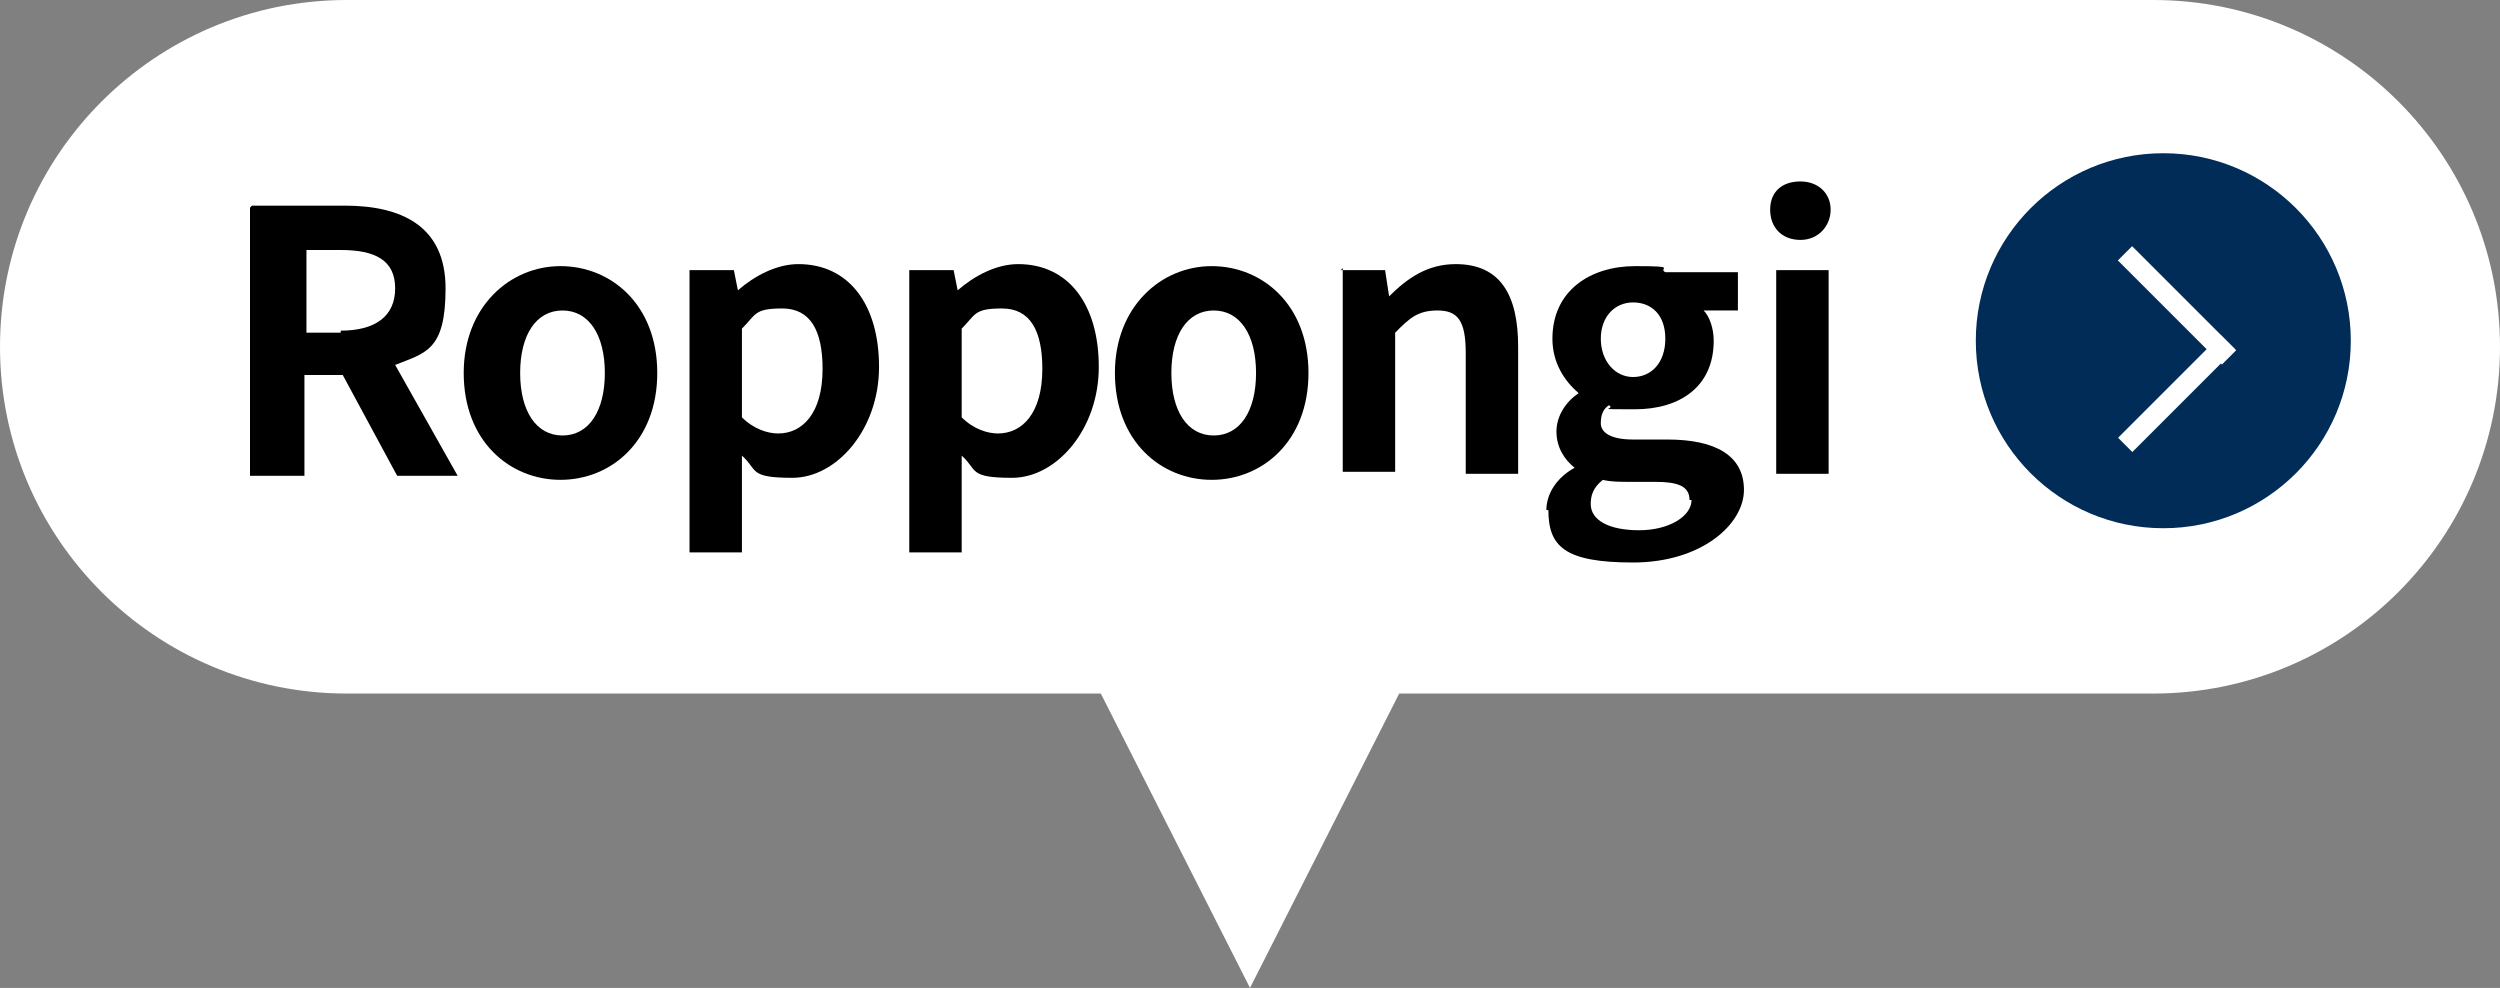
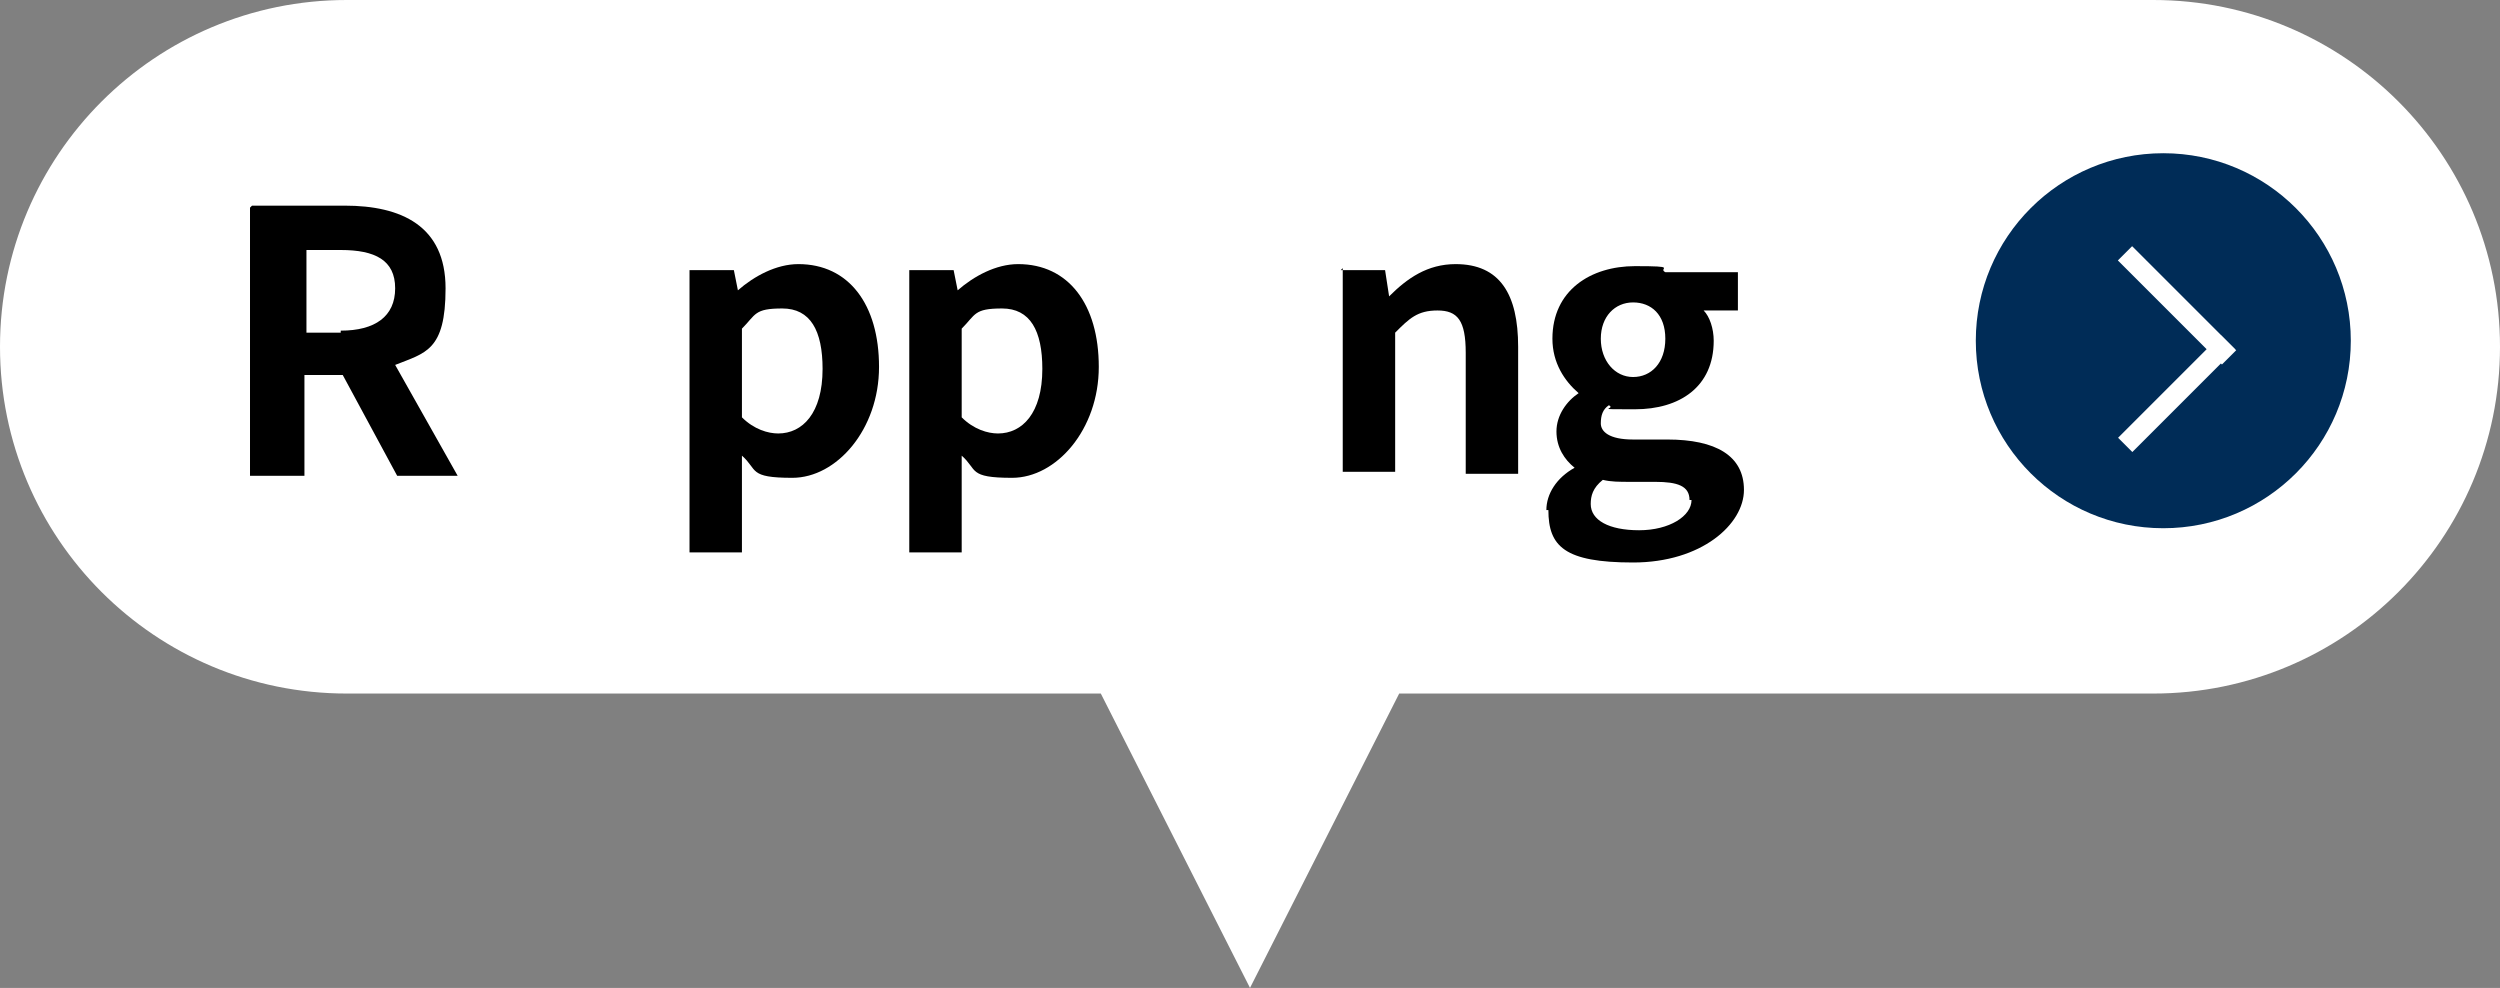
<svg xmlns="http://www.w3.org/2000/svg" version="1.1" viewBox="0 0 124 49">
  <rect x="0" y="0" width="124" height="49" fill="#808080" stroke="none" />
  <defs>
    <style>
      .cls-1 {
        fill: #fff;
      }

      .cls-2 {
        fill: #002c57;
      }
    </style>
  </defs>
  <g>
    <g id="_レイヤー_1" data-name="レイヤー_1">
      <g>
        <g id="_レイヤー_1-2" data-name="_レイヤー_1">
          <g>
            <path class="cls-1" d="M106.8,0C116.3,0,124,7.7,124,17.2s-7.7,17.2-17.2,17.2h-37.4l-7.4,14.6-7.4-14.6H17.2C7.7,34.4,0,26.7,0,17.2S7.7,0,17.2,0h89.6Z" />
            <path class="cls-1" d="M0,0" />
          </g>
          <g>
            <circle class="cls-2" cx="107.3" cy="16.9" r="9.3" />
            <g>
              <rect class="cls-1" x="107.5" y="11.5" width="1" height="7.3" transform="translate(20.9 80.8) rotate(-45)" />
              <rect class="cls-1" x="104.4" y="19" width="7.2" height="1" transform="translate(17.8 82.1) rotate(-45)" />
            </g>
          </g>
        </g>
        <g id="_レイヤー_3">
          <g>
            <path d="M12.5,10.2h4.6c2.8,0,5,1,5,4.1s-1,3.2-2.5,3.8l3.1,5.5h-3l-2.7-5h-1.9v5h-2.7v-13.3h0ZM16.9,16.4c1.7,0,2.7-.7,2.7-2.1s-1-1.9-2.7-1.9h-1.7v4.1h1.7Z" />
-             <path d="M23,18.5c0-3.3,2.3-5.3,4.8-5.3s4.8,1.9,4.8,5.3-2.3,5.3-4.8,5.3-4.8-1.9-4.8-5.3ZM30,18.5c0-1.9-.8-3.1-2.1-3.1s-2.1,1.2-2.1,3.1.8,3.1,2.1,3.1,2.1-1.2,2.1-3.1Z" />
            <path d="M34.2,13.4h2.2l.2,1h0c.8-.7,1.9-1.3,3-1.3,2.5,0,4,2,4,5.1s-2.1,5.5-4.3,5.5-1.7-.4-2.5-1.1v4.8h-2.6s0-14,0-14ZM40.8,18.3c0-1.9-.6-3-2-3s-1.3.3-2,1v4.4c.6.6,1.3.8,1.8.8,1.2,0,2.2-1,2.2-3.2Z" />
            <path d="M45.1,13.4h2.2l.2,1h0c.8-.7,1.9-1.3,3-1.3,2.5,0,4,2,4,5.1s-2.1,5.5-4.3,5.5-1.7-.4-2.5-1.1v4.8h-2.6s0-14,0-14ZM51.7,18.3c0-1.9-.6-3-2-3s-1.3.3-2,1v4.4c.6.6,1.3.8,1.8.8,1.2,0,2.2-1,2.2-3.2Z" />
-             <path d="M55.3,18.5c0-3.3,2.3-5.3,4.8-5.3s4.8,1.9,4.8,5.3-2.3,5.3-4.8,5.3-4.8-1.9-4.8-5.3ZM62.3,18.5c0-1.9-.8-3.1-2.1-3.1s-2.1,1.2-2.1,3.1.8,3.1,2.1,3.1,2.1-1.2,2.1-3.1Z" />
            <path d="M66.5,13.4h2.2l.2,1.3h0c.9-.9,1.9-1.6,3.3-1.6,2.2,0,3.1,1.5,3.1,4.1v6.3h-2.6v-6c0-1.6-.4-2.1-1.4-2.1s-1.4.4-2.1,1.1v6.9h-2.6v-10.1h0Z" />
            <path d="M76.7,25.3c0-.8.5-1.6,1.4-2.1h0c-.5-.4-.9-1-.9-1.8s.5-1.5,1.1-1.9h0c-.7-.6-1.3-1.5-1.3-2.7,0-2.4,1.9-3.6,4.1-3.6s1.1.1,1.5.3h3.6v1.9h-1.7c.3.3.5.9.5,1.5,0,2.3-1.7,3.4-3.9,3.4s-.9,0-1.3-.2c-.3.2-.4.5-.4.9s.4.8,1.6.8h1.7c2.4,0,3.8.8,3.8,2.5s-2.1,3.6-5.5,3.6-4.2-.8-4.2-2.6h0ZM83.8,24.8c0-.7-.6-.9-1.7-.9h-1.2c-.6,0-1,0-1.4-.1-.5.4-.6.8-.6,1.2,0,.8.9,1.3,2.4,1.3s2.6-.7,2.6-1.5h-.1ZM82.6,16.8c0-1.2-.7-1.8-1.6-1.8s-1.6.7-1.6,1.8.7,1.9,1.6,1.9,1.6-.7,1.6-1.9Z" />
-             <path d="M87.8,10.4c0-.9.6-1.4,1.5-1.4s1.5.6,1.5,1.4-.6,1.5-1.5,1.5-1.5-.6-1.5-1.5ZM88.1,13.4h2.6v10.1h-2.6v-10.1Z" />
          </g>
        </g>
      </g>
    </g>
  </g>
</svg>